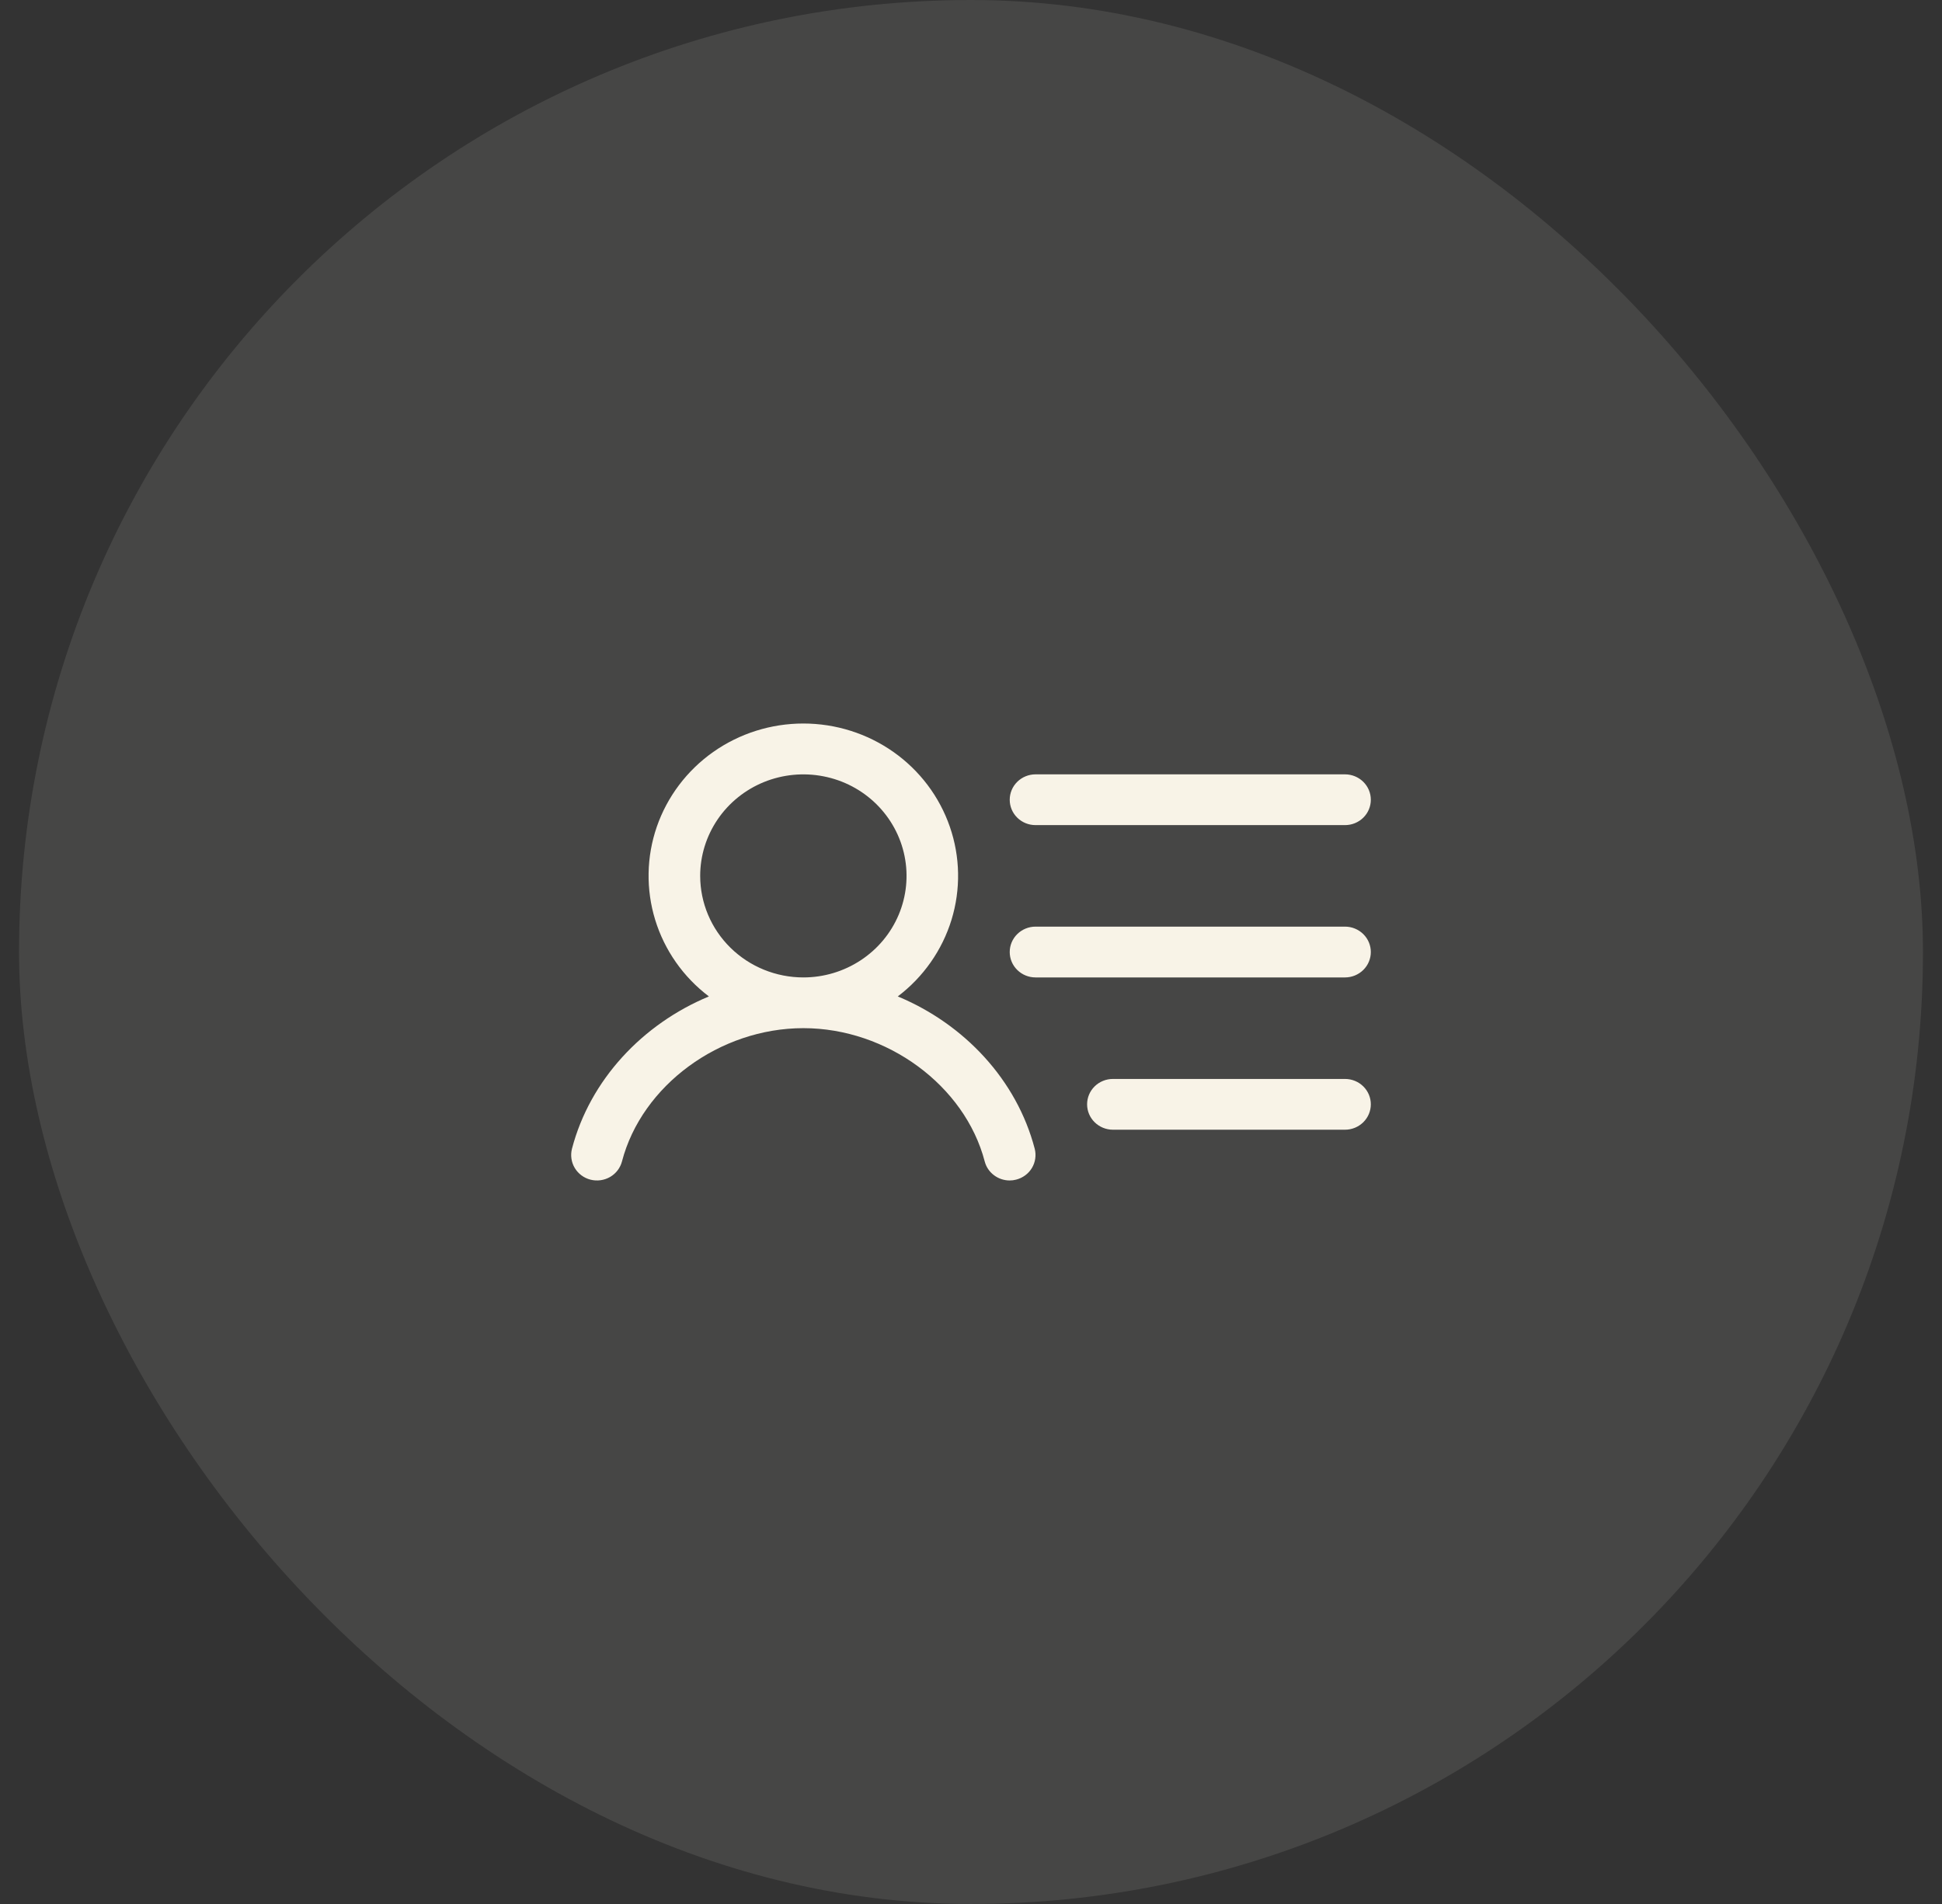
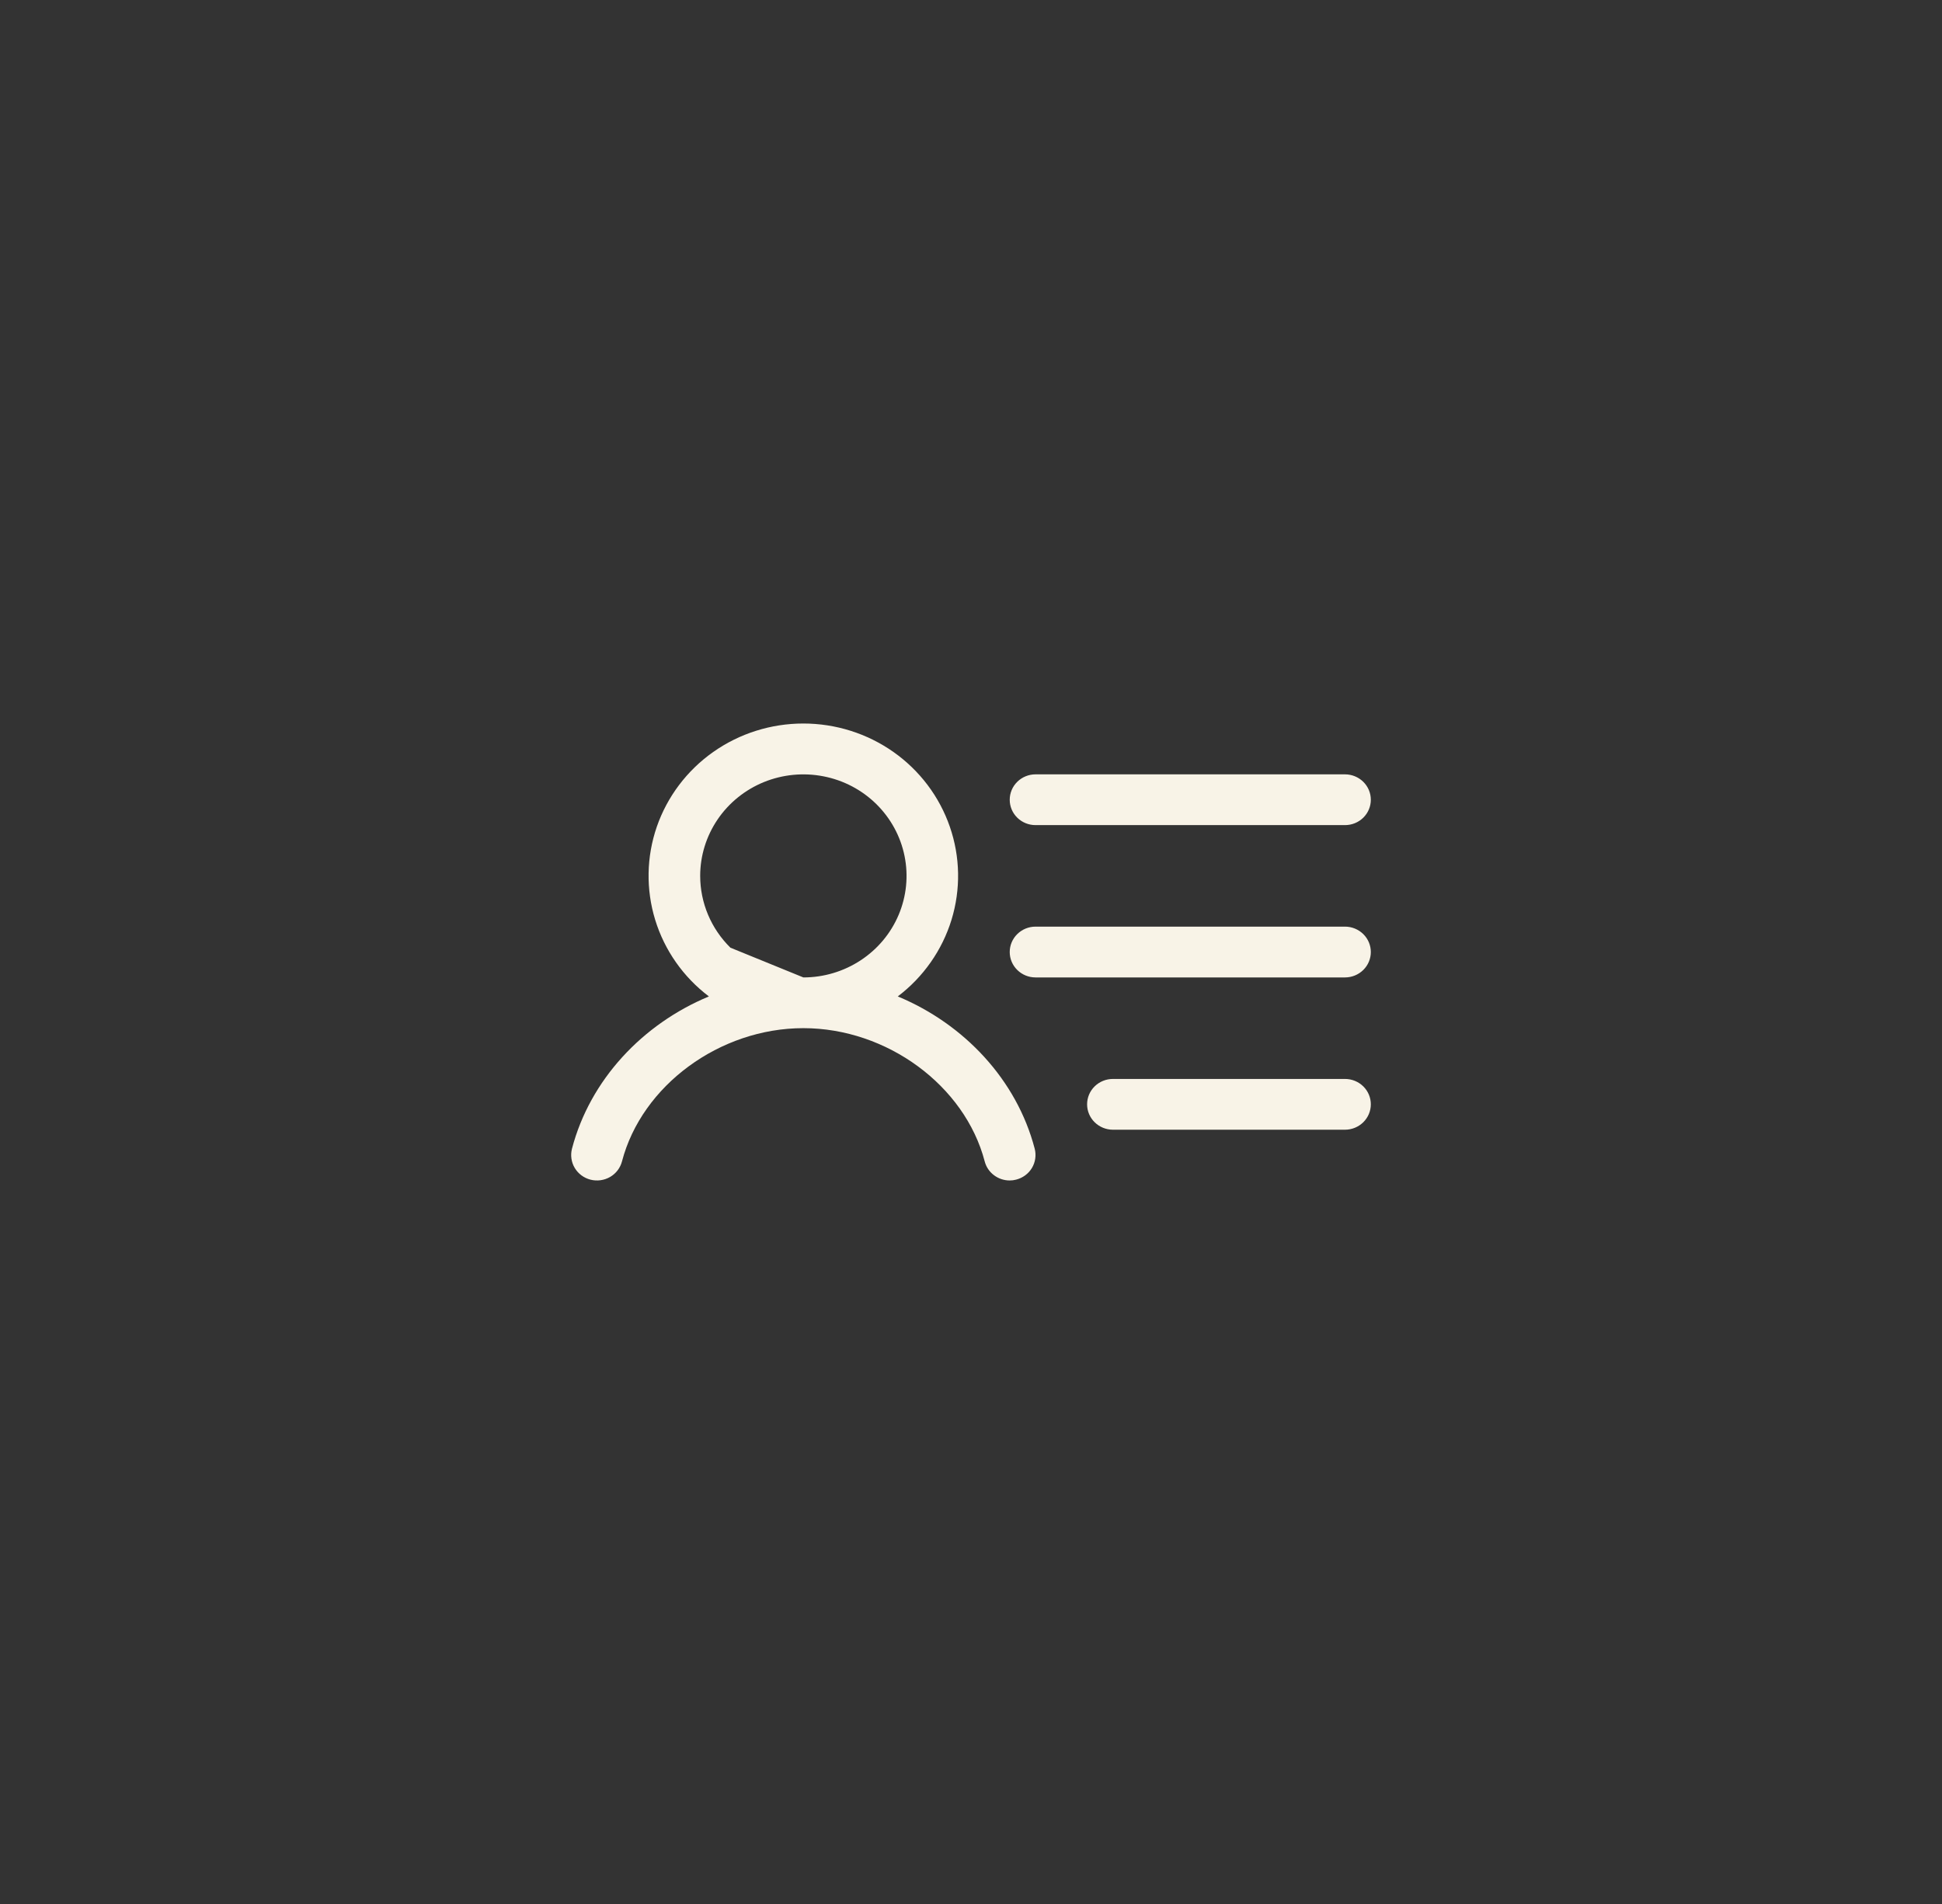
<svg xmlns="http://www.w3.org/2000/svg" width="51" height="50" viewBox="0 0 51 50" fill="none">
  <rect x="0" y="0" width="51" height="50" fill="#333333" stroke="none" />
-   <rect x="0.5" width="50" height="50" rx="25" fill="#F8F3E7" fill-opacity="0.1" />
-   <path d="M26.517 21.002C26.517 20.825 26.588 20.656 26.715 20.531C26.842 20.406 27.014 20.335 27.194 20.335H35.323C35.502 20.335 35.675 20.406 35.802 20.531C35.929 20.656 36 20.825 36 21.002C36 21.179 35.929 21.348 35.802 21.473C35.675 21.598 35.502 21.668 35.323 21.668H27.194C27.014 21.668 26.842 21.598 26.715 21.473C26.588 21.348 26.517 21.179 26.517 21.002ZM35.323 24.334H27.194C27.014 24.334 26.842 24.405 26.715 24.53C26.588 24.655 26.517 24.824 26.517 25.001C26.517 25.178 26.588 25.347 26.715 25.472C26.842 25.597 27.014 25.668 27.194 25.668H35.323C35.502 25.668 35.675 25.597 35.802 25.472C35.929 25.347 36 25.178 36 25.001C36 24.824 35.929 24.655 35.802 24.53C35.675 24.405 35.502 24.334 35.323 24.334ZM35.323 28.334H29.226C29.047 28.334 28.874 28.404 28.747 28.529C28.62 28.654 28.549 28.823 28.549 29C28.549 29.177 28.62 29.346 28.747 29.471C28.874 29.596 29.047 29.667 29.226 29.667H35.323C35.502 29.667 35.675 29.596 35.802 29.471C35.929 29.346 36 29.177 36 29C36 28.823 35.929 28.654 35.802 28.529C35.675 28.404 35.502 28.334 35.323 28.334ZM27.173 30.166C27.195 30.251 27.2 30.34 27.187 30.426C27.175 30.513 27.145 30.596 27.1 30.672C27.055 30.747 26.995 30.813 26.924 30.865C26.852 30.918 26.771 30.956 26.685 30.978C26.63 30.993 26.573 31 26.516 31C26.366 31 26.22 30.951 26.101 30.86C25.982 30.77 25.897 30.643 25.86 30.5C25.338 28.505 23.291 27 21.097 27C18.903 27 16.855 28.504 16.334 30.5C16.289 30.671 16.177 30.818 16.022 30.908C15.867 30.997 15.682 31.023 15.508 30.979C15.334 30.935 15.185 30.824 15.094 30.672C15.003 30.52 14.977 30.338 15.021 30.166C15.495 28.358 16.871 26.893 18.617 26.167C17.944 25.658 17.451 24.954 17.206 24.155C16.961 23.355 16.976 22.501 17.249 21.71C17.523 20.92 18.041 20.233 18.731 19.747C19.421 19.261 20.248 19 21.097 19C21.945 19 22.773 19.261 23.463 19.747C24.153 20.233 24.671 20.92 24.944 21.71C25.218 22.501 25.233 23.355 24.988 24.155C24.742 24.954 24.249 25.658 23.577 26.167C25.324 26.893 26.7 28.358 27.173 30.166ZM21.098 25.668C21.634 25.668 22.157 25.511 22.603 25.218C23.049 24.925 23.396 24.509 23.601 24.022C23.806 23.535 23.86 22.998 23.755 22.481C23.651 21.964 23.392 21.489 23.014 21.116C22.635 20.743 22.152 20.489 21.626 20.387C21.101 20.284 20.556 20.337 20.061 20.538C19.566 20.74 19.142 21.082 18.845 21.52C18.547 21.959 18.388 22.474 18.388 23.001C18.388 23.709 18.674 24.387 19.182 24.887C19.69 25.387 20.379 25.668 21.098 25.668Z" fill="#F8F3E7" />
+   <path d="M26.517 21.002C26.517 20.825 26.588 20.656 26.715 20.531C26.842 20.406 27.014 20.335 27.194 20.335H35.323C35.502 20.335 35.675 20.406 35.802 20.531C35.929 20.656 36 20.825 36 21.002C36 21.179 35.929 21.348 35.802 21.473C35.675 21.598 35.502 21.668 35.323 21.668H27.194C27.014 21.668 26.842 21.598 26.715 21.473C26.588 21.348 26.517 21.179 26.517 21.002ZM35.323 24.334H27.194C27.014 24.334 26.842 24.405 26.715 24.53C26.588 24.655 26.517 24.824 26.517 25.001C26.517 25.178 26.588 25.347 26.715 25.472C26.842 25.597 27.014 25.668 27.194 25.668H35.323C35.502 25.668 35.675 25.597 35.802 25.472C35.929 25.347 36 25.178 36 25.001C36 24.824 35.929 24.655 35.802 24.53C35.675 24.405 35.502 24.334 35.323 24.334ZM35.323 28.334H29.226C29.047 28.334 28.874 28.404 28.747 28.529C28.62 28.654 28.549 28.823 28.549 29C28.549 29.177 28.62 29.346 28.747 29.471C28.874 29.596 29.047 29.667 29.226 29.667H35.323C35.502 29.667 35.675 29.596 35.802 29.471C35.929 29.346 36 29.177 36 29C36 28.823 35.929 28.654 35.802 28.529C35.675 28.404 35.502 28.334 35.323 28.334ZM27.173 30.166C27.195 30.251 27.2 30.34 27.187 30.426C27.175 30.513 27.145 30.596 27.1 30.672C27.055 30.747 26.995 30.813 26.924 30.865C26.852 30.918 26.771 30.956 26.685 30.978C26.63 30.993 26.573 31 26.516 31C26.366 31 26.22 30.951 26.101 30.86C25.982 30.77 25.897 30.643 25.86 30.5C25.338 28.505 23.291 27 21.097 27C18.903 27 16.855 28.504 16.334 30.5C16.289 30.671 16.177 30.818 16.022 30.908C15.867 30.997 15.682 31.023 15.508 30.979C15.334 30.935 15.185 30.824 15.094 30.672C15.003 30.52 14.977 30.338 15.021 30.166C15.495 28.358 16.871 26.893 18.617 26.167C17.944 25.658 17.451 24.954 17.206 24.155C16.961 23.355 16.976 22.501 17.249 21.71C17.523 20.92 18.041 20.233 18.731 19.747C19.421 19.261 20.248 19 21.097 19C21.945 19 22.773 19.261 23.463 19.747C24.153 20.233 24.671 20.92 24.944 21.71C25.218 22.501 25.233 23.355 24.988 24.155C24.742 24.954 24.249 25.658 23.577 26.167C25.324 26.893 26.7 28.358 27.173 30.166ZM21.098 25.668C21.634 25.668 22.157 25.511 22.603 25.218C23.049 24.925 23.396 24.509 23.601 24.022C23.806 23.535 23.86 22.998 23.755 22.481C23.651 21.964 23.392 21.489 23.014 21.116C22.635 20.743 22.152 20.489 21.626 20.387C21.101 20.284 20.556 20.337 20.061 20.538C19.566 20.74 19.142 21.082 18.845 21.52C18.547 21.959 18.388 22.474 18.388 23.001C18.388 23.709 18.674 24.387 19.182 24.887Z" fill="#F8F3E7" />
</svg>